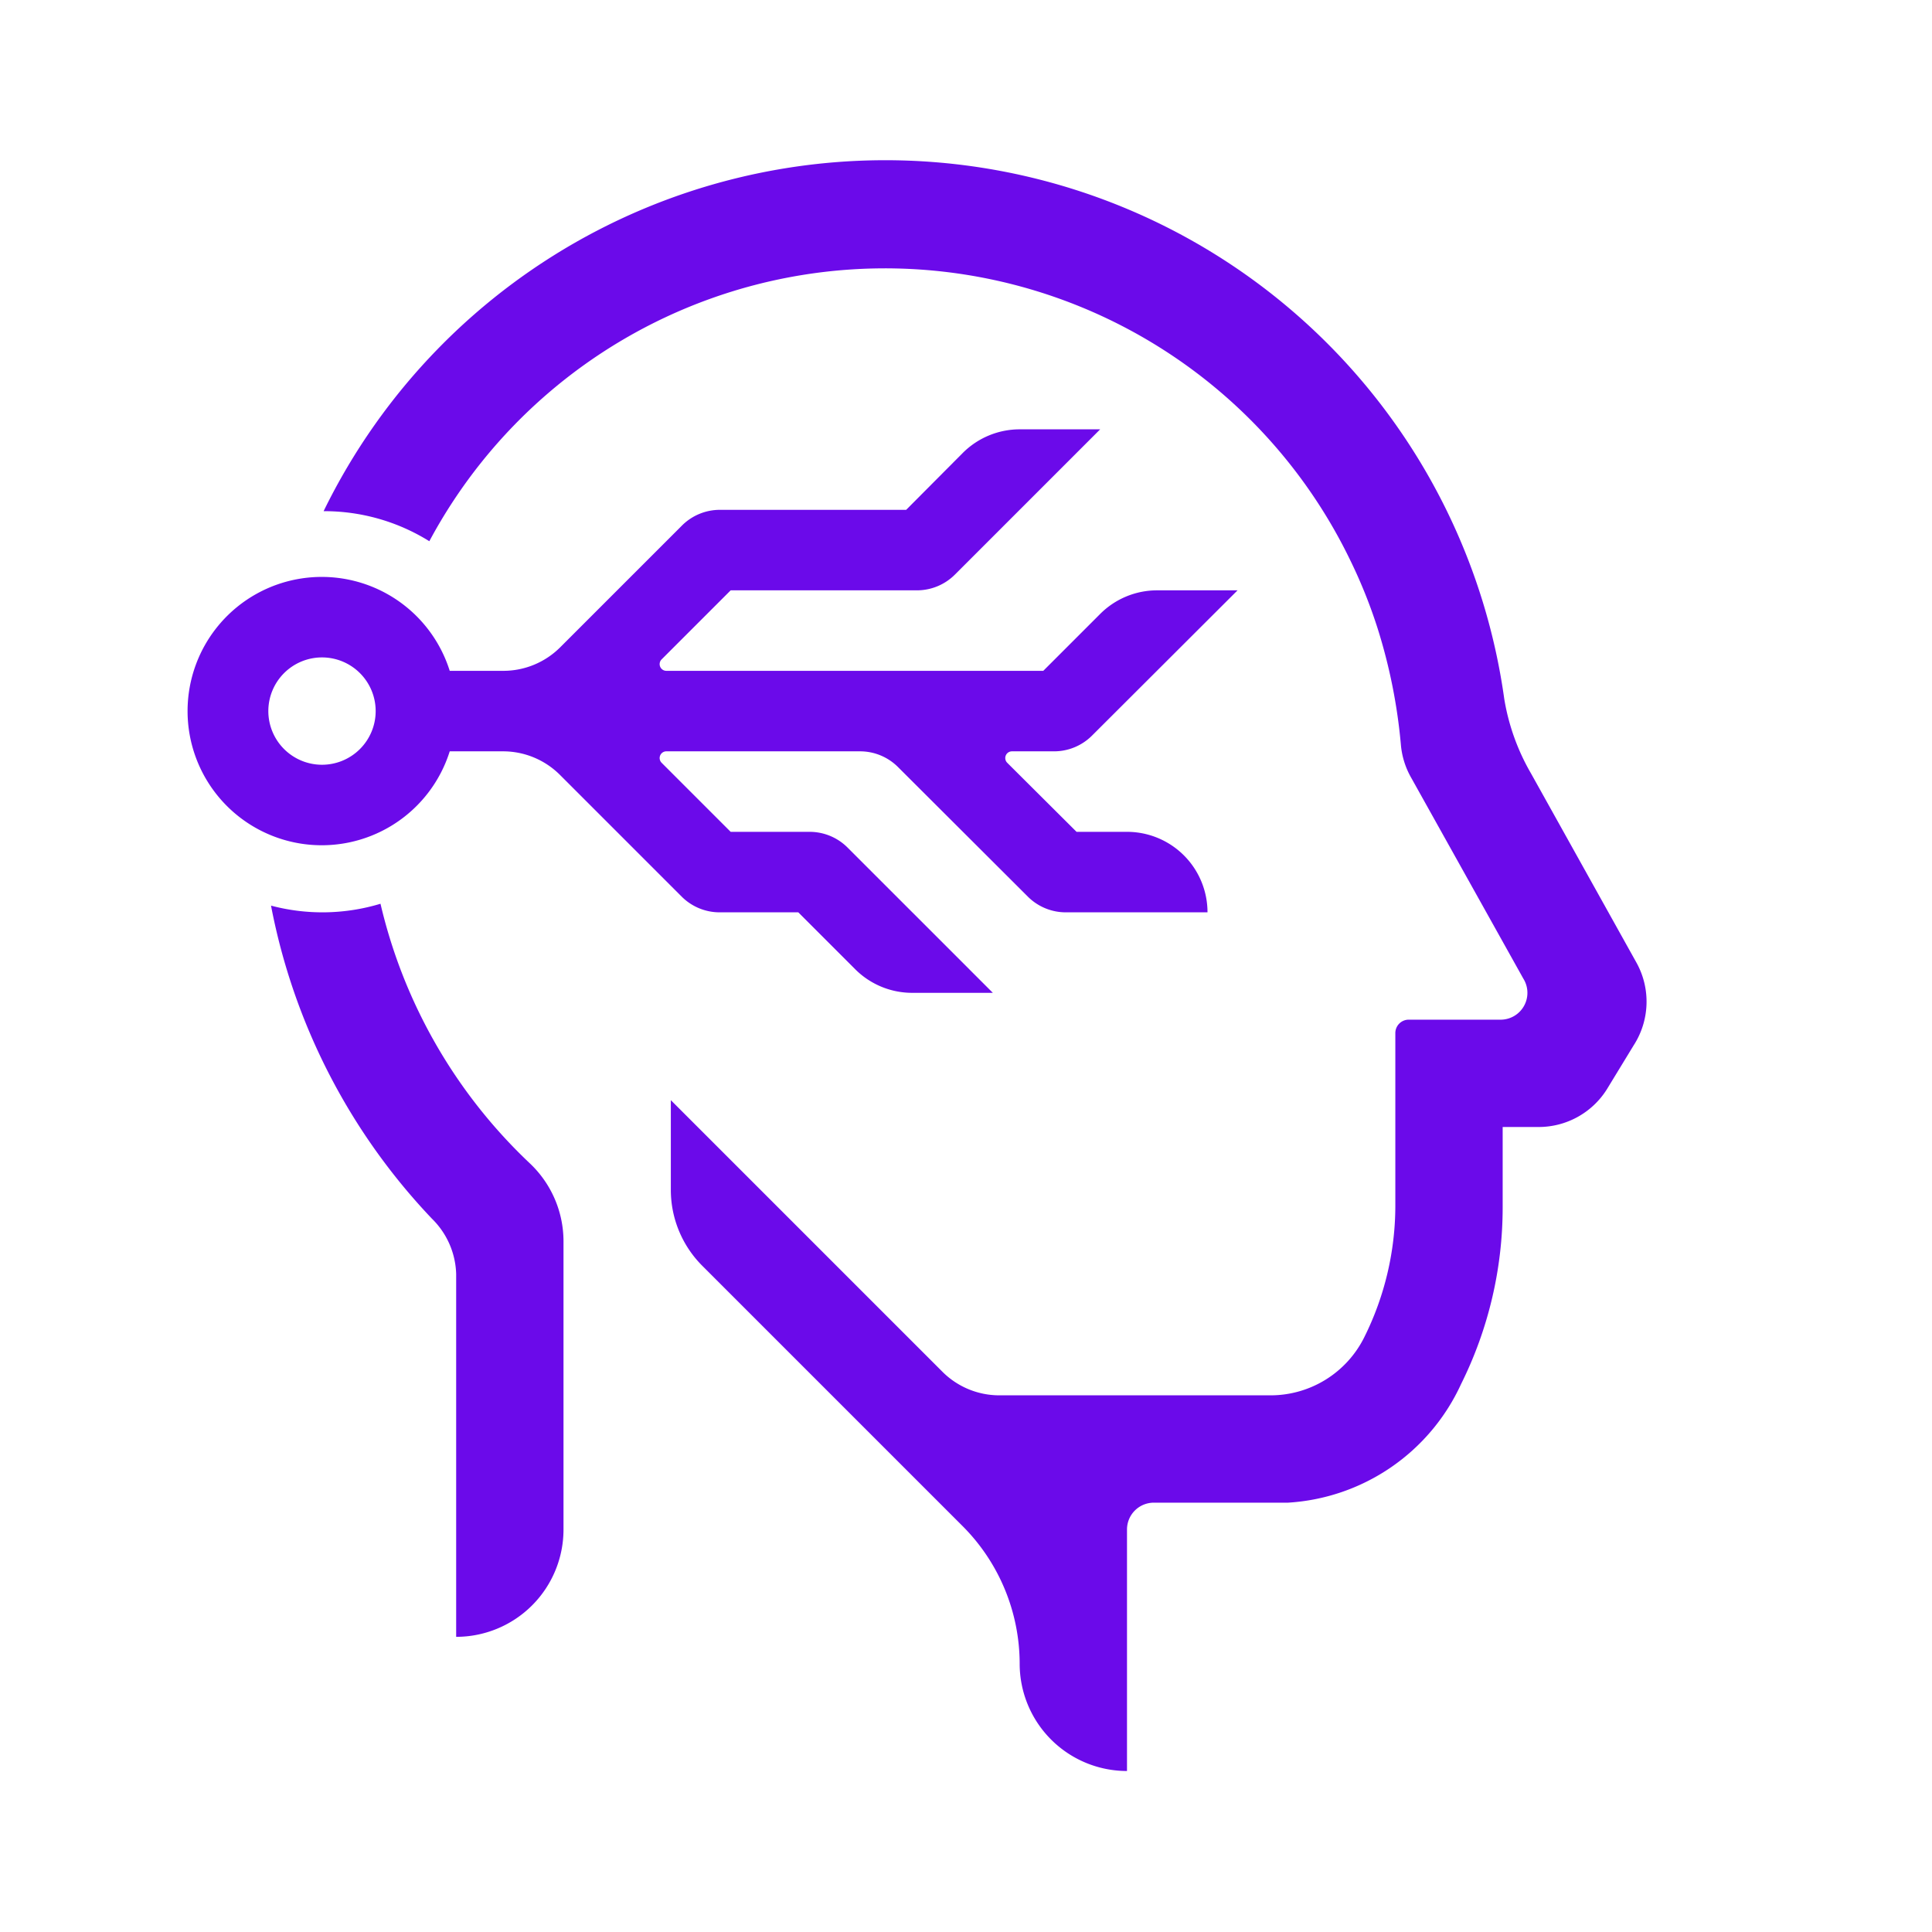
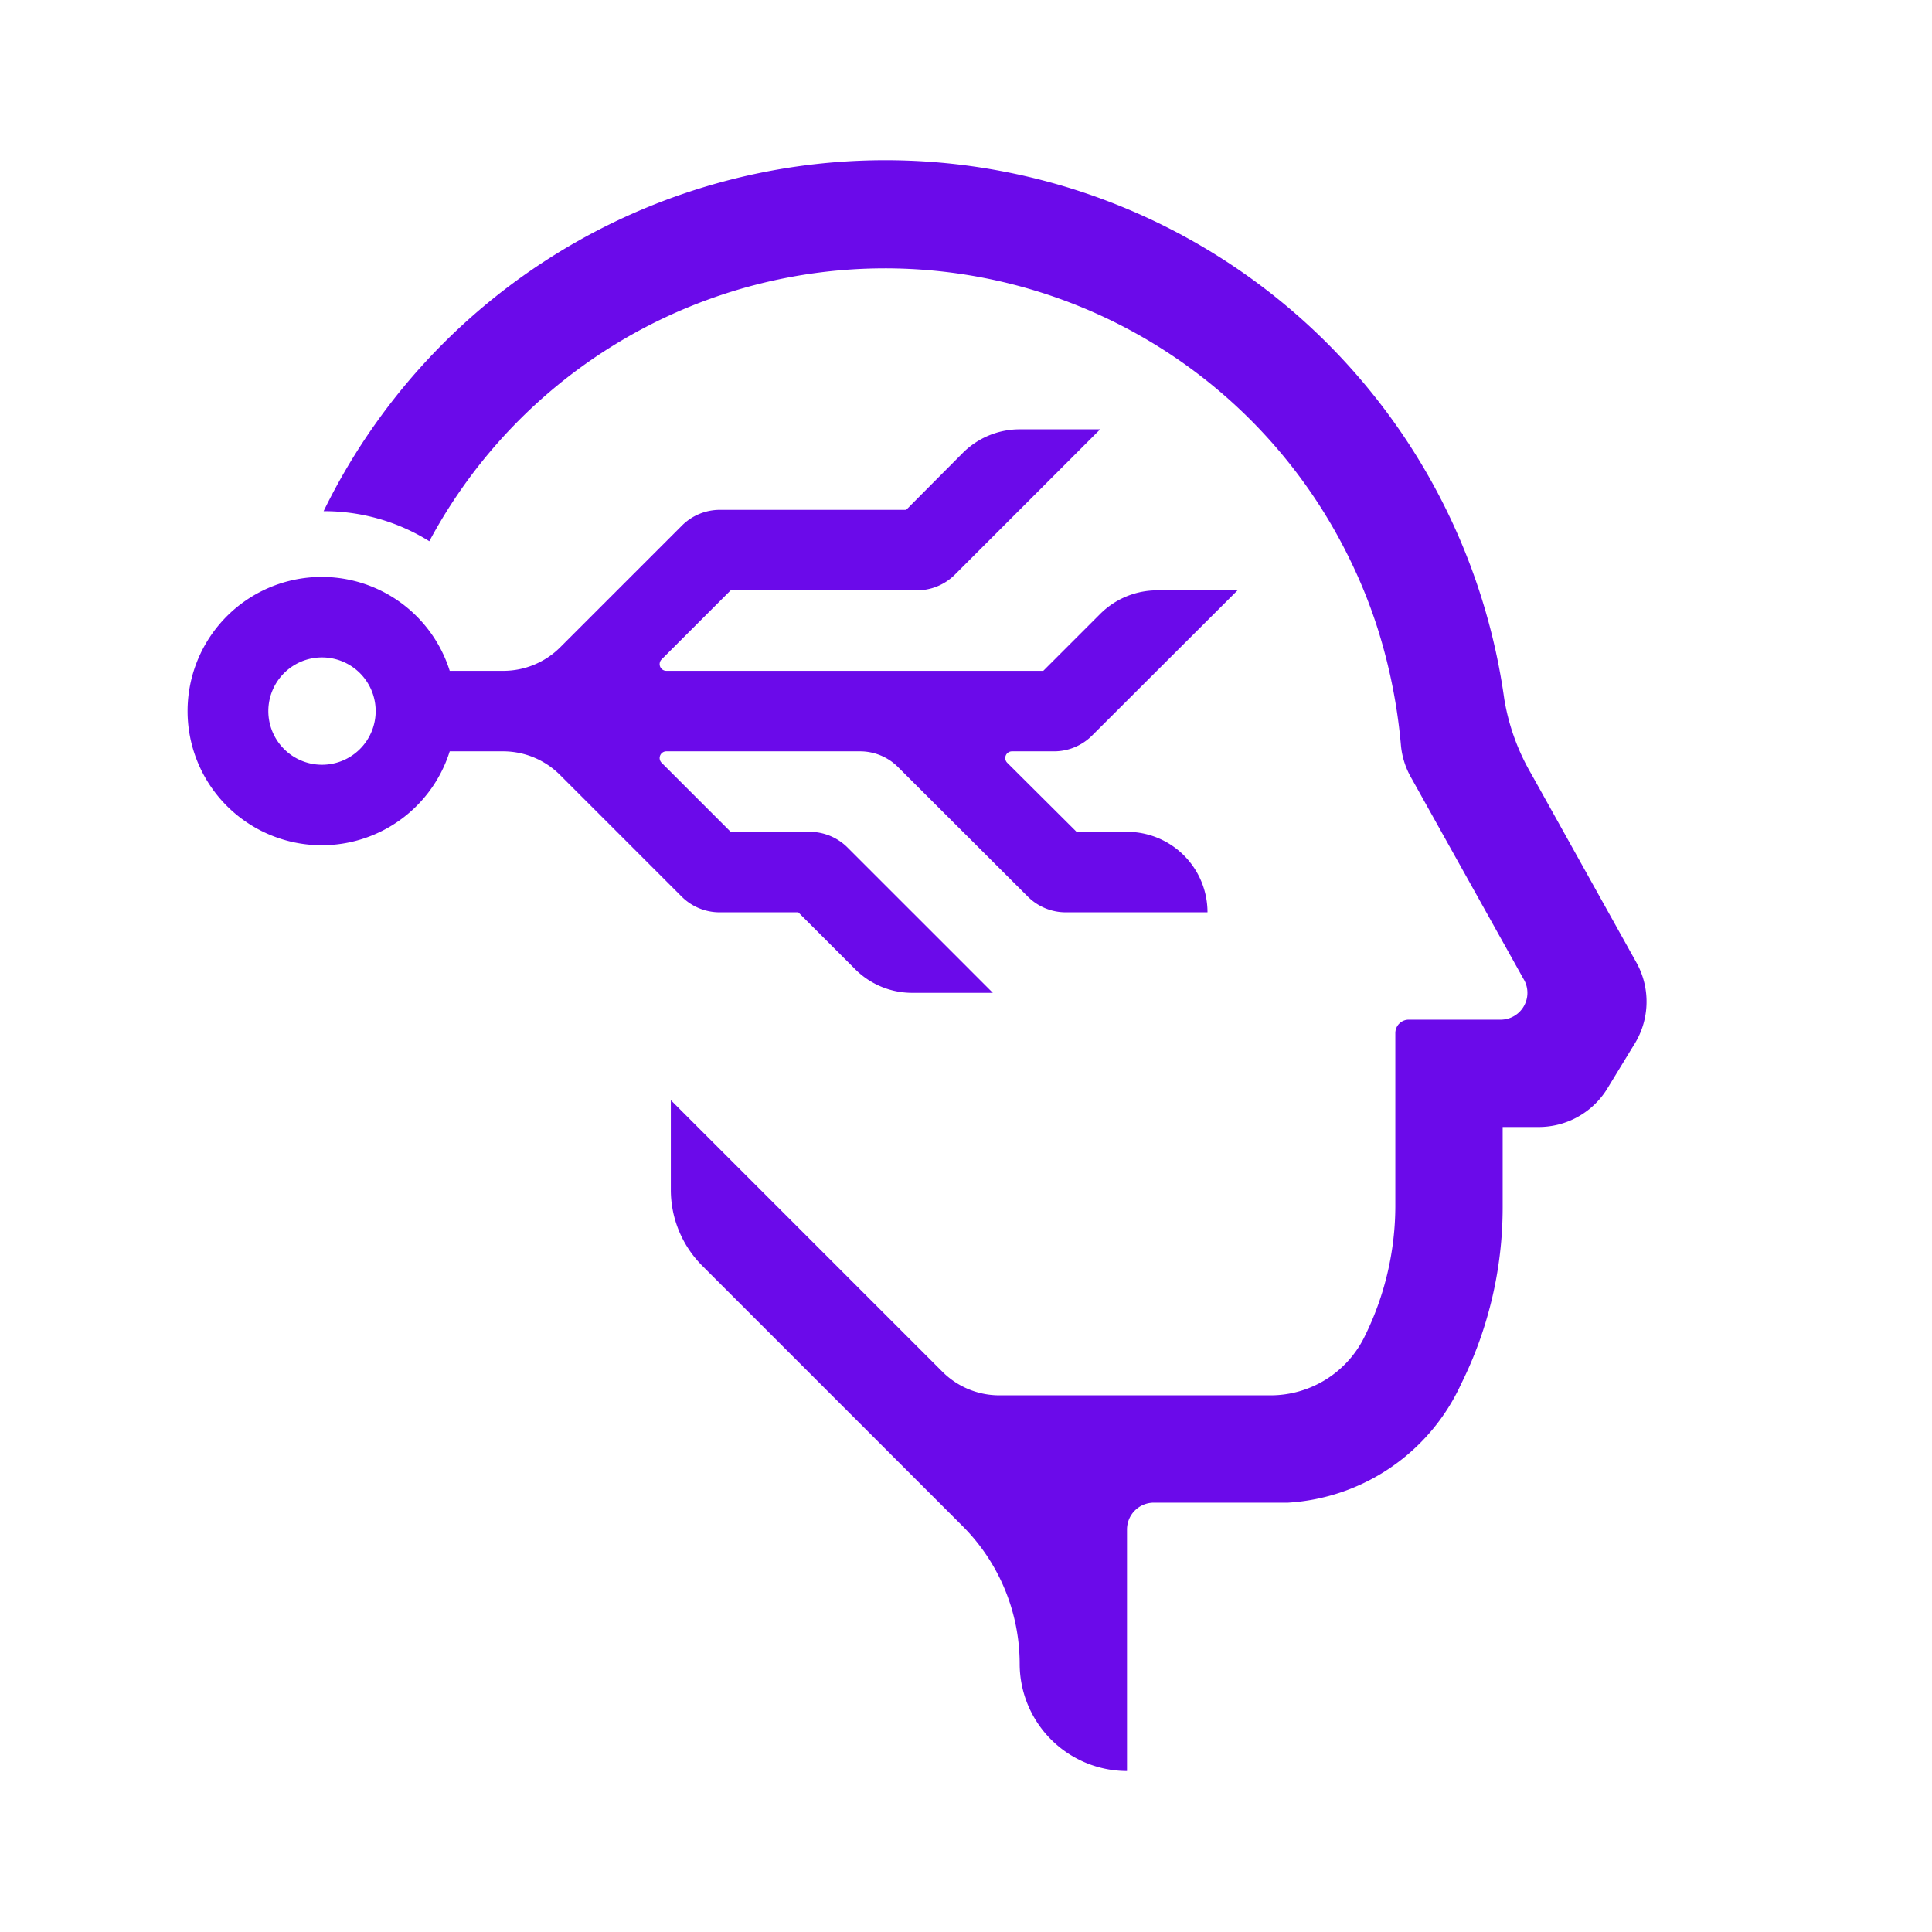
<svg xmlns="http://www.w3.org/2000/svg" id="Icons" viewBox="0 0 72 72">
  <defs>
    <style>.cls-1{fill:#6b0aea;}.cls-2{fill:none;}</style>
  </defs>
-   <path class="cls-1" d="M19.73,43.34a19.36,19.36,0,0,1-5.55-9.66,7.47,7.47,0,0,1-4.08.07,23.27,23.27,0,0,0,6,11.67A3,3,0,0,1,17,47.48V59h0v2a4,4,0,0,0,4-4V46.25A4,4,0,0,0,19.73,43.34Z" />
  <path class="cls-1" d="M61,35.9l-3.94-7.07a8.17,8.17,0,0,1-1-2.78,23.29,23.29,0,0,0-44-7A7.4,7.4,0,0,1,16,20.17a19.26,19.26,0,0,1,34.34.75,18.77,18.77,0,0,1,1,2.5,20.39,20.39,0,0,1,.87,4.37A3,3,0,0,0,52.6,29l4.17,7.47A1,1,0,0,1,55.89,38H52.5a.5.5,0,0,0-.5.5v6.44a11,11,0,0,1-1.16,4.9A3.9,3.9,0,0,1,47.35,52H37.24a3,3,0,0,1-2.12-.88L25,41v3.34a4,4,0,0,0,1.17,2.83l9.7,9.7A7.27,7.27,0,0,1,38,62a4,4,0,0,0,4,4h0V62h0V57a1,1,0,0,1,1-1h5a7.6,7.6,0,0,0,6.45-4.42A14.77,14.77,0,0,0,56,45V42h1.34a3,3,0,0,0,2.54-1.4l1-1.64A3,3,0,0,0,61,35.9Z" />
  <path class="cls-1" d="M16.75,28h2a3,3,0,0,1,2.12.88l4.53,4.53a2,2,0,0,0,1.42.59h2.93l2.12,2.12A3,3,0,0,0,34,37h3l-5.41-5.41A2,2,0,0,0,30.17,31H27.23l-2.57-2.57a.25.25,0,0,1,.17-.43h7.23a2,2,0,0,1,1.41.59l4.83,4.82a2,2,0,0,0,1.41.59H45a3,3,0,0,0-3-3H40.12l-2.58-2.57a.25.25,0,0,1,.18-.43h1.57a2,2,0,0,0,1.41-.59L46.12,22h-3a3,3,0,0,0-2.12.88L38.88,25H24.83a.25.25,0,0,1-.17-.43L27.23,22h6.94a2,2,0,0,0,1.42-.59L41,16H38a3,3,0,0,0-2.12.88L33.77,19H26.83a2,2,0,0,0-1.42.59l-4.53,4.53a3,3,0,0,1-2.12.88h-2a5,5,0,1,0,0,3ZM10,26.5a2,2,0,1,1,2,2A2,2,0,0,1,10,26.5Z" />
  <rect class="cls-2" width="72" height="72" />
</svg>